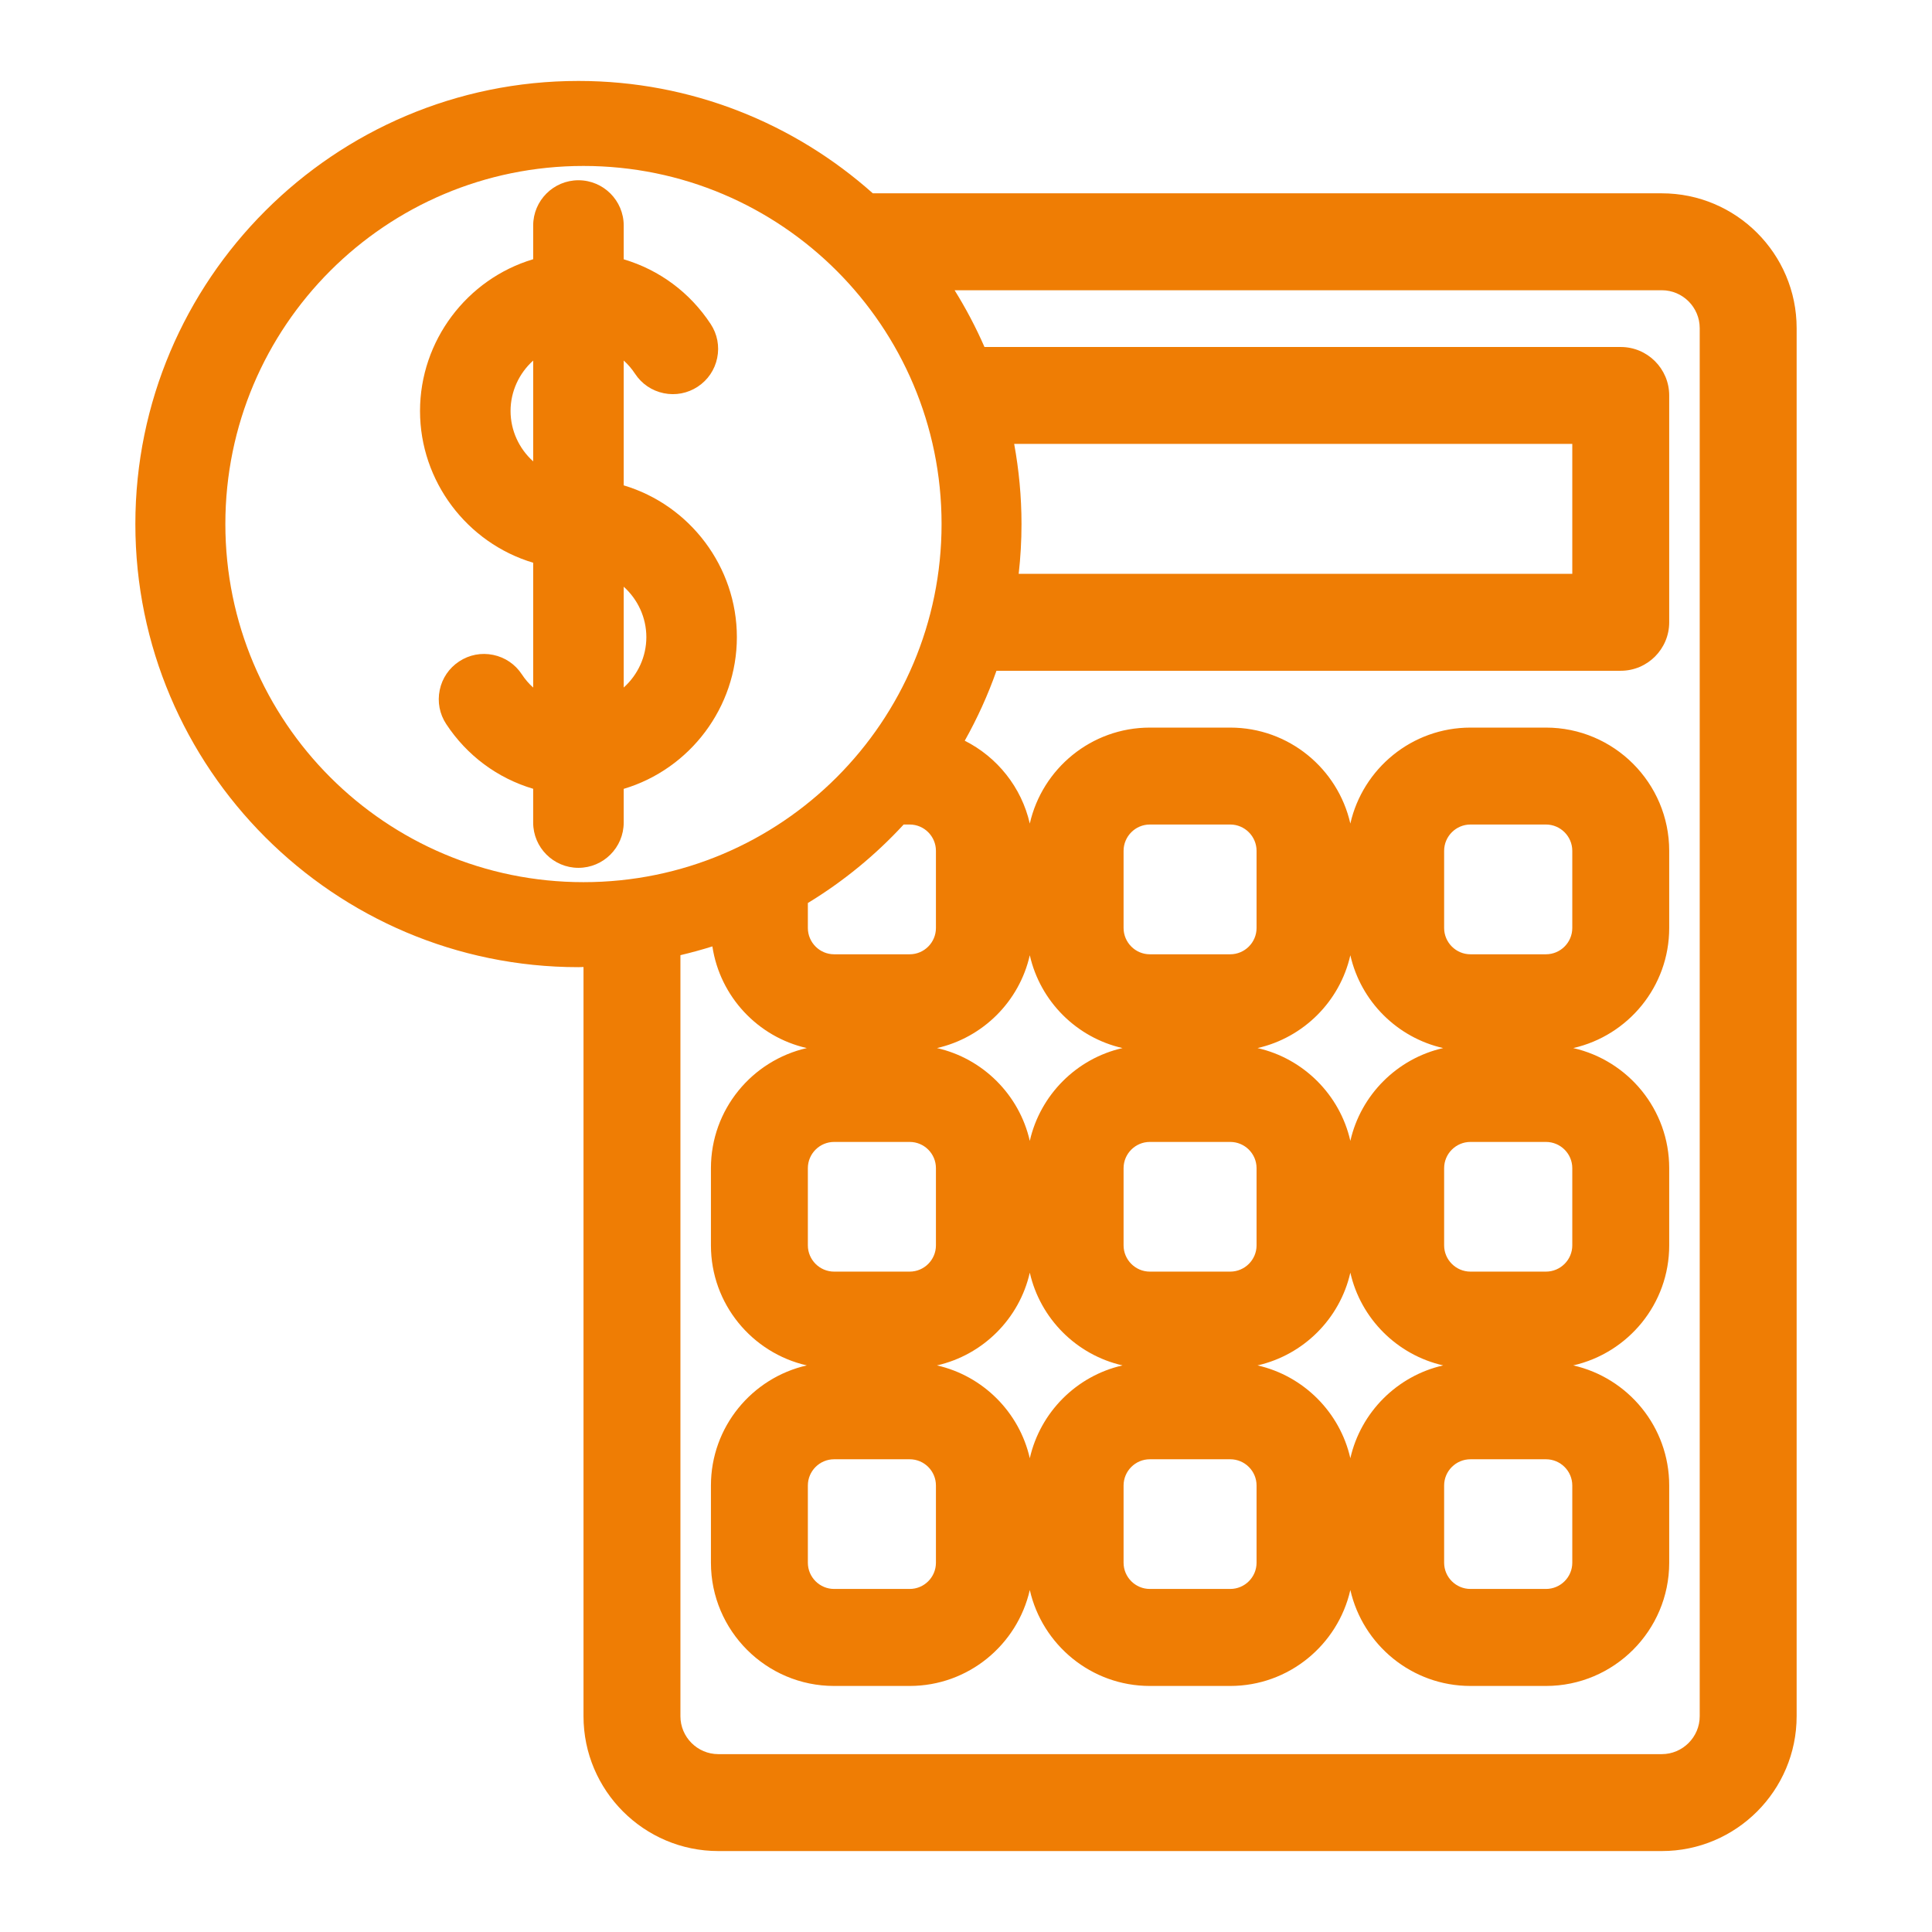
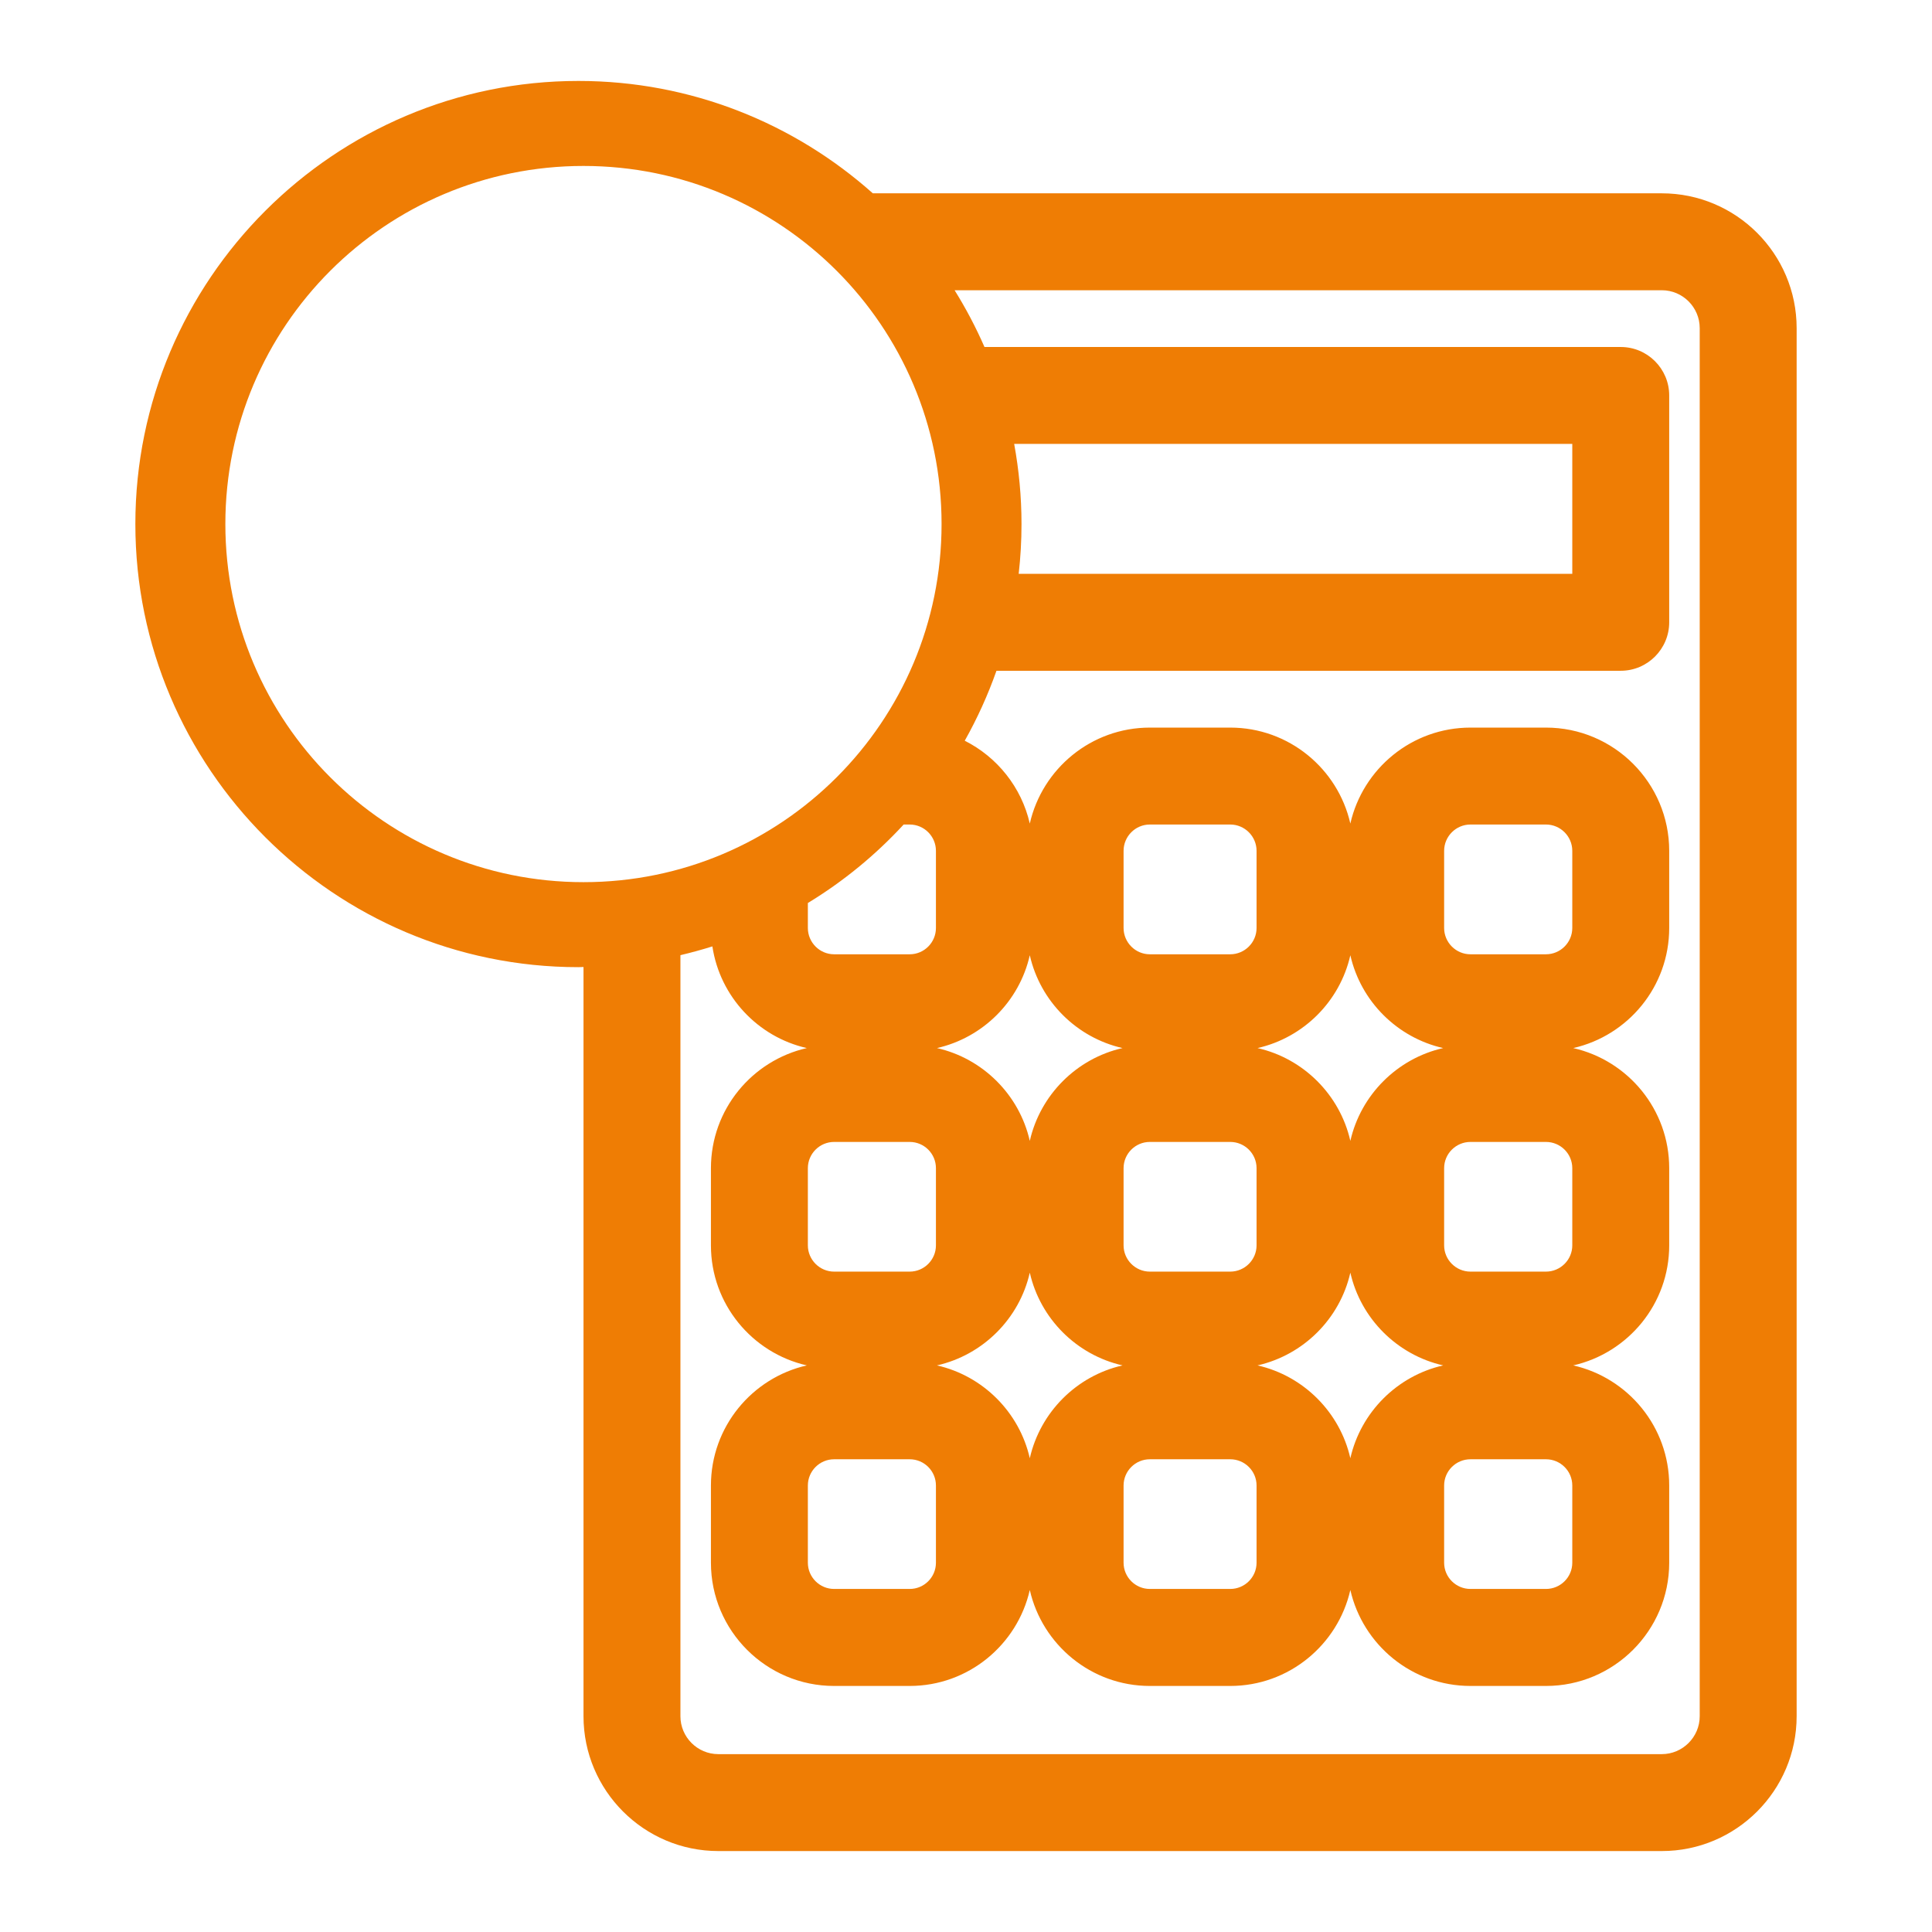
<svg xmlns="http://www.w3.org/2000/svg" version="1.0" id="Ebene_1" x="0px" y="0px" width="240px" height="240px" viewBox="0 0 240 240" style="enable-background:new 0 0 240 240;" xml:space="preserve">
  <g>
    <g>
-       <path style="fill:#EF7D04;" d="M77.48,60.294V44.787c0.533,0.48,1.007,1.031,1.41,1.644     c0.825,1.254,2.09,2.112,3.561,2.415c1.471,0.302,2.97,0.015,4.226-0.811     c1.255-0.827,2.112-2.092,2.415-3.562c0.303-1.471,0.015-2.972-0.812-4.225     c-2.575-3.912-6.369-6.722-10.8-8.036v-4.197c0-3.1-2.522-5.623-5.623-5.623     s-5.623,2.522-5.623,5.623v4.187c-8.236,2.455-14.057,10.136-14.057,18.852     c0,8.713,5.821,16.394,14.057,18.852v15.506     c-0.533-0.479-1.006-1.029-1.409-1.642c-0.825-1.256-2.09-2.114-3.561-2.417     c-1.473-0.304-2.972-0.015-4.225,0.811c-1.256,0.826-2.114,2.091-2.417,3.562     s-0.015,2.972,0.812,4.225c2.576,3.911,6.369,6.722,10.799,8.036v4.196     c0,3.101,2.522,5.623,5.623,5.623s5.623-2.522,5.623-5.623v-4.187     c8.236-2.455,14.058-10.134,14.058-18.849     C91.537,70.43,85.716,62.749,77.48,60.294z M77.48,72.884     c1.749,1.571,2.812,3.838,2.812,6.262c0,2.423-1.062,4.689-2.812,6.26V72.884z      M63.423,51.054c0-2.424,1.063-4.691,2.811-6.262v12.521     C64.486,55.744,63.423,53.477,63.423,51.054z" />
-     </g>
+       </g>
    <g id="XMLID_1_">
      <g>
        <path style="fill:#EF7D04;" d="M223.185,40.765v172.43c0,9.23-7.51,16.75-16.75,16.75H89.235      c-9.24,0-16.75-7.52-16.75-16.75v-93.07c-0.21,0-0.42,0.02-0.63,0.02      c-30.35,0-55.04-24.7-55.04-55.05s24.69-55.04,55.04-55.04      c14.03,0,26.84,5.29,36.57,13.96h98.01      C215.675,24.015,223.185,31.525,223.185,40.765z M211.145,213.195V40.765      c0-2.6-2.12-4.71-4.71-4.71h-87.85c1.4,2.25,2.64,4.6,3.71,7.05      h79.04c3.32,0,6.02,2.7,6.02,6.02v28.18      c0,3.32-2.7,6.02-6.02,6.02H123.785c-1.07,3.03-2.39,5.93-3.94,8.69      c4.03,2.03,7.05,5.78,8.08,10.29c1.55-6.82,7.64-11.92,14.91-11.92      h9.99c7.28,0,13.37,5.1,14.92,11.92      c1.55-6.82,7.64-11.92,14.92-11.92h9.38      c8.44,0,15.31,6.87,15.31,15.31v9.58c0,7.28-5.1,13.37-11.92,14.92      c6.82,1.55,11.92,7.64,11.92,14.92v9.59      c0,7.27-5.1,13.36-11.92,14.91c6.82,1.55,11.92,7.64,11.92,14.92      v9.59c0,8.44-6.87,15.31-15.31,15.31h-9.38      c-7.28,0-13.37-5.11-14.92-11.92c-1.55,6.81-7.64,11.92-14.92,11.92      h-9.99c-7.27,0-13.36-5.11-14.91-11.92      c-1.55,6.81-7.64,11.92-14.92,11.92h-9.39      c-8.44,0-15.3-6.87-15.3-15.31v-9.59c0-7.28,5.1-13.37,11.91-14.92      c-6.81-1.55-11.91-7.64-11.91-14.91v-9.59      c0-7.28,5.1-13.37,11.91-14.92c-6.08-1.38-10.79-6.39-11.73-12.63      c-1.3,0.41-2.63,0.77-3.97,1.09v94.54c0,2.59,2.11,4.71,4.71,4.71      h117.2C209.025,217.905,211.145,215.785,211.145,213.195z M195.315,194.125v-9.59      c0-1.8-1.47-3.26-3.27-3.26h-9.38c-1.8,0-3.27,1.46-3.27,3.26      v9.59c0,1.8,1.47,3.26,3.27,3.26h9.38      C193.845,197.385,195.315,195.925,195.315,194.125z M195.315,154.705v-9.59      c0-1.8-1.47-3.26-3.27-3.26h-9.38c-1.8,0-3.27,1.46-3.27,3.26      v9.59c0,1.79,1.47,3.26,3.27,3.26h9.38      C193.845,157.965,195.315,156.495,195.315,154.705z M195.315,115.275v-9.58      c0-1.8-1.47-3.27-3.27-3.27h-9.38c-1.8,0-3.27,1.47-3.27,3.27      v9.58c0,1.8,1.47,3.27,3.27,3.27h9.38      C193.845,118.545,195.315,117.075,195.315,115.275z M195.315,71.285V55.145H125.985      c0.59,3.23,0.91,6.55,0.91,9.95c0,2.1-0.12,4.16-0.35,6.19H195.315z       M179.275,130.195c-5.72-1.3-10.23-5.8-11.53-11.53      c-1.3,5.73-5.81,10.23-11.53,11.53      c5.72,1.3,10.23,5.81,11.53,11.53      C169.045,136.005,173.555,131.495,179.275,130.195z M179.275,169.615      c-5.72-1.3-10.23-5.8-11.53-11.52      c-1.3,5.72-5.81,10.22-11.53,11.52      c5.72,1.3,10.23,5.81,11.53,11.53      C169.045,175.425,173.555,170.915,179.275,169.615z M156.095,194.125v-9.59      c0-1.8-1.47-3.26-3.27-3.26h-9.99c-1.79,0-3.26,1.46-3.26,3.26v9.59      c0,1.8,1.47,3.26,3.26,3.26h9.99      C154.625,197.385,156.095,195.925,156.095,194.125z M156.095,154.705v-9.59      c0-1.8-1.47-3.26-3.27-3.26h-9.99c-1.79,0-3.26,1.46-3.26,3.26v9.59      c0,1.79,1.47,3.26,3.26,3.26h9.99      C154.625,157.965,156.095,156.495,156.095,154.705z M156.095,115.275v-9.58      c0-1.8-1.47-3.27-3.27-3.27h-9.99c-1.79,0-3.26,1.47-3.26,3.27v9.58      c0,1.8,1.47,3.27,3.26,3.27h9.99      C154.625,118.545,156.095,117.075,156.095,115.275z M139.445,130.195      c-5.72-1.3-10.22-5.8-11.52-11.53      c-1.3,5.73-5.81,10.23-11.53,11.53      c5.72,1.3,10.23,5.81,11.53,11.53      C129.225,136.005,133.725,131.495,139.445,130.195z M139.445,169.615      c-5.72-1.3-10.22-5.8-11.52-11.52      c-1.3,5.72-5.81,10.22-11.53,11.52      c5.72,1.3,10.23,5.81,11.53,11.53      C129.225,175.425,133.725,170.915,139.445,169.615z M116.265,194.125v-9.59      c0-1.8-1.46-3.26-3.26-3.26h-9.39c-1.79,0-3.26,1.46-3.26,3.26      v9.59c0,1.8,1.47,3.26,3.26,3.26h9.39      C114.805,197.385,116.265,195.925,116.265,194.125z M116.265,154.705v-9.59      c0-1.8-1.46-3.26-3.26-3.26h-9.39c-1.79,0-3.26,1.46-3.26,3.26      v9.59c0,1.79,1.47,3.26,3.26,3.26h9.39      C114.805,157.965,116.265,156.495,116.265,154.705z M116.265,115.275v-9.58      c0-1.8-1.46-3.27-3.26-3.27h-0.75c-3.48,3.78-7.49,7.07-11.9,9.75      v3.1c0,1.8,1.47,3.27,3.26,3.27h9.39      C114.805,118.545,116.265,117.075,116.265,115.275z M116.965,65.095      c0-24.57-19.91-44.48-44.48-44.48S27.995,40.525,27.995,65.095      s19.92,44.49,44.49,44.49S116.965,89.665,116.965,65.095z" />
      </g>
    </g>
  </g>
</svg>